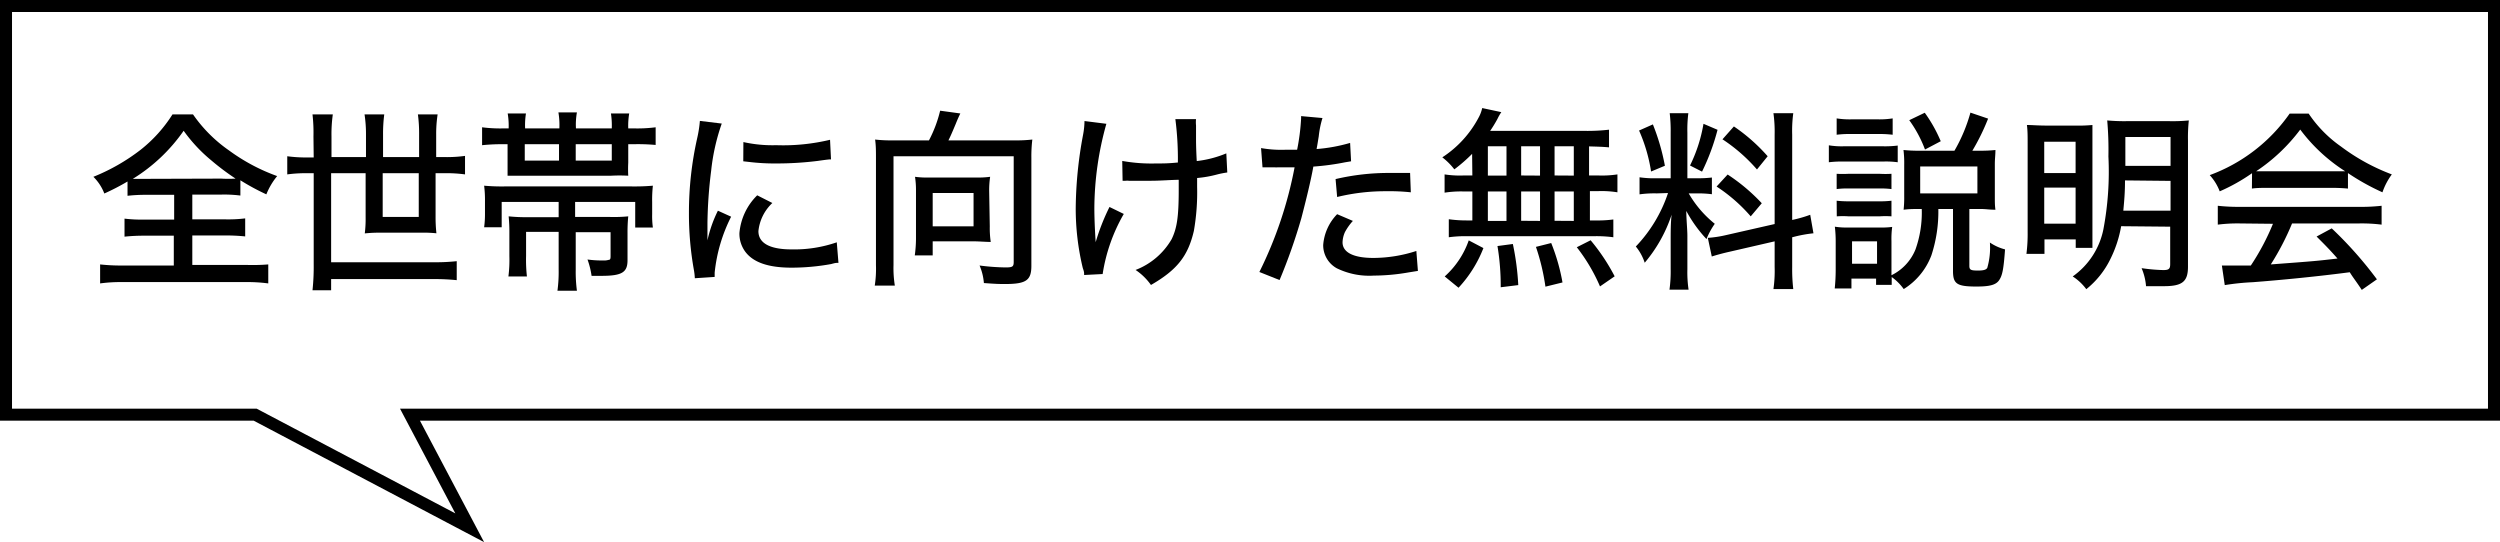
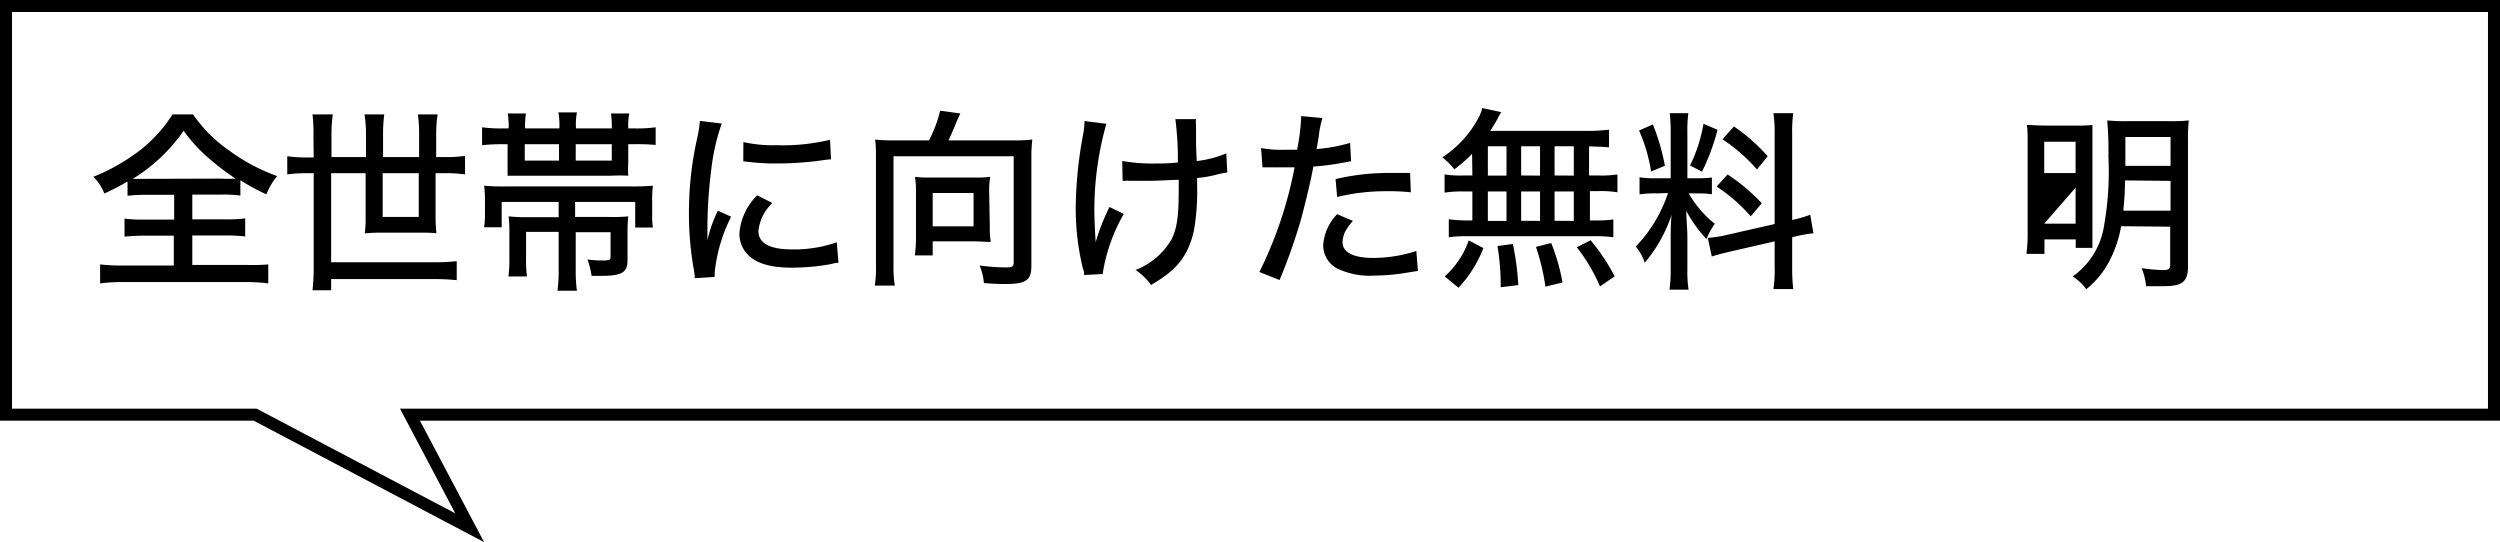
<svg xmlns="http://www.w3.org/2000/svg" width="208" height="45.11" viewBox="0 0 208 45.11">
  <defs>
    <style>
      .cls-1 {
        fill: none;
        stroke: #000;
        stroke-miterlimit: 10;
      }
    </style>
  </defs>
  <title>アセット 1</title>
  <g id="レイヤー_2" data-name="レイヤー 2">
    <g id="レイヤー_1-2" data-name="レイヤー 1">
      <polygon class="cls-1" points="207.5 0.5 0.5 0.5 0.5 34.5 21.23 34.5 39.08 43.91 34.11 34.5 207.5 34.5 207.5 0.5" />
      <g>
        <path d="M12.24,16.21a13.14,13.14,0,0,0-1.63.08V15.1a19.31,19.31,0,0,1-1.93,1,3.92,3.92,0,0,0-.91-1.39,16.42,16.42,0,0,0,3.92-2.24,11.7,11.7,0,0,0,2.66-2.95h1.71a11.89,11.89,0,0,0,3,3,15.74,15.74,0,0,0,4,2.13,5.76,5.76,0,0,0-.9,1.52A19.31,19.31,0,0,1,20,15v1.27a10.62,10.62,0,0,0-1.61-.08H16v2.06h2.74a11.53,11.53,0,0,0,1.66-.08v1.5a16,16,0,0,0-1.66-.08H16v2.45h4.44A16.51,16.51,0,0,0,22.32,22v1.58a13.26,13.26,0,0,0-1.92-.11H10.22a12.64,12.64,0,0,0-1.89.11V22a15.74,15.74,0,0,0,1.92.09h4.21V19.61H12a15.53,15.53,0,0,0-1.64.08v-1.5a11.94,11.94,0,0,0,1.64.08h2.49V16.21Zm6.16-1.35a10,10,0,0,0,1.2,0,20,20,0,0,1-2-1.5,12.88,12.88,0,0,1-2.32-2.48,14.24,14.24,0,0,1-4.23,4c.45,0,.63,0,1.12,0Z" />
        <path d="M26.08,11.35A13.24,13.24,0,0,0,26,9.52h1.69a11.79,11.79,0,0,0-.11,1.83v1.72h2.87V11.21a10.83,10.83,0,0,0-.12-1.69h1.64a12.55,12.55,0,0,0-.1,1.68v1.87h3V11.2a12,12,0,0,0-.1-1.68h1.64a10.78,10.78,0,0,0-.12,1.68v1.87H37a11.17,11.17,0,0,0,1.69-.1v1.54a11.62,11.62,0,0,0-1.69-.1h-.76V18a12.2,12.2,0,0,0,.07,1.41A10.28,10.28,0,0,0,35,19.36H31.71a11.24,11.24,0,0,0-1.36.06,9.74,9.74,0,0,0,.07-1.34V14.41H27.55v7.41h8.58A16.58,16.58,0,0,0,38,21.73v1.58a17.35,17.35,0,0,0-1.87-.09H27.55v.93H26a18.45,18.45,0,0,0,.1-2.18V14.41h-.5a11.77,11.77,0,0,0-1.7.1V13a11.59,11.59,0,0,0,1.7.1h.5Zm5.76,3.06v3.64h3V14.41Z" />
        <path d="M50.9,10.68a6.7,6.7,0,0,0-.07-1.24h1.52a6.24,6.24,0,0,0-.08,1.24h.37a11.85,11.85,0,0,0,1.91-.09v1.47A16.21,16.21,0,0,0,52.66,12h-.39v1.54a10.45,10.45,0,0,0,0,1.08,13.27,13.27,0,0,0-1.44,0H43l-.36,0h-.41c0-.35,0-.62,0-1.13V12H42a15.88,15.88,0,0,0-1.89.08V10.59a11.64,11.64,0,0,0,1.89.09h.32a6.24,6.24,0,0,0-.08-1.24h1.52a6.14,6.14,0,0,0-.07,1.24h2.85a6.34,6.34,0,0,0-.08-1.33H48a5.74,5.74,0,0,0-.08,1.33ZM41.74,16.8v2.11H40.28a8.23,8.23,0,0,0,.07-1.18v-1a9.56,9.56,0,0,0-.07-1.28,16.55,16.55,0,0,0,1.77.06H52.48a18,18,0,0,0,1.84-.06,10.58,10.58,0,0,0-.06,1.36v1a7,7,0,0,0,.06,1.12H52.85V16.8h-5v1.25h2.85A12.28,12.28,0,0,0,52.27,18a14,14,0,0,0-.06,1.43v2.22c0,1-.45,1.3-2.15,1.3l-.84,0a6.9,6.9,0,0,0-.34-1.36,8.54,8.54,0,0,0,1.3.08,1.28,1.28,0,0,0,.46-.05c.13,0,.16-.09.16-.3v-2H47.9v3.13a12.08,12.08,0,0,0,.1,1.74H46.38a11.66,11.66,0,0,0,.1-1.76V19.29H43.77v2A12.55,12.55,0,0,0,43.84,23H42.3a10.87,10.87,0,0,0,.08-1.69V19.44A13.47,13.47,0,0,0,42.32,18a14,14,0,0,0,1.58.07h2.58V16.8ZM46.51,12H43.66v1.36h2.85Zm4.39,1.36V12h-3v1.36Z" />
        <path d="M60.05,10.28a17.24,17.24,0,0,0-.88,3.91,38.24,38.24,0,0,0-.31,4.37V20h0a10.58,10.58,0,0,1,.87-2.47l1.1.5a13.24,13.24,0,0,0-1.37,4.66c0,.06,0,.19,0,.35l-1.65.11a5,5,0,0,0-.08-.7,26.44,26.44,0,0,1-.41-4.72,28.18,28.18,0,0,1,.69-6.25,10,10,0,0,0,.22-1.42Zm4.21,6.61a3.72,3.72,0,0,0-1.16,2.34c0,1,.95,1.52,2.76,1.52a10.83,10.83,0,0,0,3.76-.59l.14,1.71c-.21,0-.25,0-.61.1a18.53,18.53,0,0,1-3.29.3c-1.92,0-3.17-.43-3.84-1.31a2.52,2.52,0,0,1-.5-1.57A5,5,0,0,1,63,16.25Zm-2.41-5.07a11.12,11.12,0,0,0,2.73.26,16.76,16.76,0,0,0,4.48-.45l.08,1.63c-.11,0-.21,0-1.12.13a27.57,27.57,0,0,1-3.4.21,17.82,17.82,0,0,1-2.33-.13l-.45-.05Z" />
        <path d="M77.29,11.68a10.62,10.62,0,0,0,.93-2.47l1.68.23c-.08.16-.22.46-.38.86-.26.62-.42,1-.61,1.38h5.51a11.82,11.82,0,0,0,1.47-.07,11.67,11.67,0,0,0-.08,1.51v9c0,1.2-.43,1.51-2.18,1.51-.49,0-.69,0-1.77-.08a4.67,4.67,0,0,0-.36-1.46,18.33,18.33,0,0,0,2.15.16c.59,0,.69-.06.69-.46V13h-10v9.06a9.11,9.11,0,0,0,.11,1.7H72.78a9.09,9.09,0,0,0,.1-1.7V13.13c0-.56,0-1-.07-1.52a11.4,11.4,0,0,0,1.44.07Zm5.06,7.15a7.83,7.83,0,0,0,.08,1.3c-.37,0-1-.05-1.36-.05H77.6v1.17H76.11a10.76,10.76,0,0,0,.1-1.36v-4a7.46,7.46,0,0,0-.08-1.18,7.18,7.18,0,0,0,1.12.06h4a7.47,7.47,0,0,0,1.13-.06,7.52,7.52,0,0,0-.08,1.21Zm-4.75,0H81V16.06H77.6Z" />
        <path d="M92.05,10.3a26.34,26.34,0,0,0-1,7c0,.21,0,1.17.11,2.85a17.69,17.69,0,0,1,1.15-2.93l1.19.58a14.32,14.32,0,0,0-1.76,5l-1.54.08c0-.2,0-.27-.11-.57a21.13,21.13,0,0,1-.59-5,34.26,34.26,0,0,1,.61-6.09,6.51,6.51,0,0,0,.12-1.15Zm1.32,3.09a13.77,13.77,0,0,0,2.81.21c.65,0,1,0,1.82-.08a26,26,0,0,0-.21-3.61l1.72,0a2.65,2.65,0,0,0,0,.53c0,.15,0,.23,0,1.11,0,.19,0,.8.06,1.85a9,9,0,0,0,2.46-.64l.08,1.59a7.47,7.47,0,0,0-.86.17,9.52,9.52,0,0,1-1.65.29c0,.37,0,.54,0,.74a18.54,18.54,0,0,1-.27,3.66c-.49,2.1-1.4,3.25-3.57,4.5a4.91,4.91,0,0,0-1.28-1.25,5.91,5.91,0,0,0,3-2.56c.44-.91.59-1.84.59-4.1,0-.19,0-.33,0-.84-.53,0-1.53.08-2.3.08-.5,0-1,0-1.84,0a1.62,1.62,0,0,0-.29,0h-.24Z" />
        <path d="M104.92,12.32a9.71,9.71,0,0,0,2,.14c.36,0,.6,0,1,0a17.72,17.72,0,0,0,.33-2.57,2.2,2.2,0,0,0,0-.23l1.78.16a7.91,7.91,0,0,0-.31,1.52c-.08.48-.1.64-.18,1.06a13.76,13.76,0,0,0,2.79-.51l.08,1.53-.48.08a21,21,0,0,1-2.66.36c-.19,1.09-.62,2.85-1,4.3a46.4,46.4,0,0,1-1.81,5.14l-1.68-.67a33.62,33.62,0,0,0,2.93-8.71l-1.29,0a4.67,4.67,0,0,1-.47,0c-.24,0-.51,0-.74,0h-.17Zm7.64,6.06a4.59,4.59,0,0,0-.66.93,2.24,2.24,0,0,0-.2.85c0,.83.89,1.3,2.56,1.3a11.62,11.62,0,0,0,3.58-.58l.13,1.66-.75.12a17.05,17.05,0,0,1-2.92.27,6.15,6.15,0,0,1-3.08-.61,2.19,2.19,0,0,1-1.13-1.94,4.12,4.12,0,0,1,1.16-2.56ZM117.38,16a16.42,16.42,0,0,0-2-.09,16.91,16.91,0,0,0-4.13.48l-.13-1.49a19.29,19.29,0,0,1,4.55-.51h1.65Z" />
        <path d="M122.48,12.8A13,13,0,0,1,121,14.09a5.41,5.41,0,0,0-1-1,8.88,8.88,0,0,0,3-3.27,3,3,0,0,0,.32-.83l1.59.34a4.25,4.25,0,0,0-.32.56,10.87,10.87,0,0,1-.61,1h7.89a15.65,15.65,0,0,0,2-.1v1.47c-.53-.05-1-.06-1.66-.08V14.6H133a8.47,8.47,0,0,0,1.57-.09V16a8.39,8.39,0,0,0-1.57-.1h-.72v2.44h.41a10.13,10.13,0,0,0,1.54-.08v1.48a10.5,10.5,0,0,0-1.52-.09H122a10.18,10.18,0,0,0-1.46.09v-1.5a10.6,10.6,0,0,0,1.56.1h.4V15.93h-.74a8.85,8.85,0,0,0-1.57.1V14.51a8.23,8.23,0,0,0,1.57.09h.74ZM120.2,23a7.22,7.22,0,0,0,2-3l1.22.64a10.33,10.33,0,0,1-2.07,3.3Zm3.59-8.39h1.55V12.17h-1.55Zm0,3.77h1.55V15.93h-1.55Zm1.07,5.52a20.39,20.39,0,0,0-.27-3.43l1.28-.17a21.84,21.84,0,0,1,.45,3.42Zm3.27-9.29V12.17h-1.57V14.6Zm0,3.77V15.93h-1.57v2.44Zm.45,5.47a18,18,0,0,0-.79-3.31l1.27-.32a16.41,16.41,0,0,1,.94,3.28Zm2.36-9.24V12.17h-1.6V14.6Zm0,3.77V15.93h-1.6v2.44Zm2.18,5.45a14.7,14.7,0,0,0-1.93-3.26l1.15-.58a16.56,16.56,0,0,1,2,3Z" />
        <path d="M137.84,16.09a8.8,8.8,0,0,0-1.43.08V14.75a8.12,8.12,0,0,0,1.43.08H139V11.05a12.68,12.68,0,0,0-.08-1.63h1.55a10.74,10.74,0,0,0-.08,1.62v3.79h.83a9.24,9.24,0,0,0,1.21-.06v1.39a8.84,8.84,0,0,0-1.24-.07h-.69a9,9,0,0,0,2.17,2.53,6.17,6.17,0,0,0-.69,1.27,11.05,11.05,0,0,1-1.68-2.34c0,.64.09,1.58.09,2.05v2.8a9.91,9.91,0,0,0,.1,1.7h-1.59a11,11,0,0,0,.1-1.73V20c0-.69,0-1.5.08-2.14a12,12,0,0,1-2.24,4,4.13,4.13,0,0,0-.74-1.35,11.83,11.83,0,0,0,2.68-4.45Zm-.32-5.74a18.11,18.11,0,0,1,1,3.44l-1.15.48a13.45,13.45,0,0,0-1-3.41Zm5.38.45a18.32,18.32,0,0,1-1.29,3.48l-1-.51a12.52,12.52,0,0,0,1.12-3.47Zm4.75.4a11.09,11.09,0,0,0-.1-1.78h1.65a10.92,10.92,0,0,0-.09,1.78v7.1a10.91,10.91,0,0,0,1.5-.43l.27,1.54a11.08,11.08,0,0,0-1.53.27l-.24.06v2.48a14.34,14.34,0,0,0,.09,1.83h-1.65a10.59,10.59,0,0,0,.1-1.84V20.08l-3.73.86c-.67.15-1.15.29-1.5.4l-.33-1.55a9.33,9.33,0,0,0,1.56-.24l4-.91Zm-3.91,3.32a15.48,15.48,0,0,1,2.84,2.39L145.66,18a13.55,13.55,0,0,0-2.84-2.48Zm.52-4A14.88,14.88,0,0,1,147.07,13l-.89,1.1a13.86,13.86,0,0,0-2.87-2.51Z" />
-         <path d="M152.16,12.09a6.47,6.47,0,0,0,1.28.08h3.17a8.39,8.39,0,0,0,1.28-.06V13.5a7.24,7.24,0,0,0-1.2-.06h-3.25a9.12,9.12,0,0,0-1.28.06Zm7.38,5.3c-.4,0-.69,0-1.16.06a9.2,9.2,0,0,0,.05-1.12V13.72a8.84,8.84,0,0,0-.06-1.24,12.12,12.12,0,0,0,1.34.06h2.9a13.43,13.43,0,0,0,1.33-3.17l1.47.5a18.33,18.33,0,0,1-1.31,2.67h.65a11.38,11.38,0,0,0,1.27-.06c0,.43-.05.73-.05,1.16v2.74c0,.45,0,.71.05,1.07-.53,0-.77-.06-1.17-.06h-1v4.72c0,.34.11.4.72.4.45,0,.67-.06.77-.22a6.1,6.1,0,0,0,.22-2.11,4.06,4.06,0,0,0,1.26.57c-.12,1.65-.22,2.16-.49,2.56s-.8.53-1.89.53c-1.63,0-1.95-.22-1.95-1.3V17.39h-1.22a11.68,11.68,0,0,1-.58,3.86,5.64,5.64,0,0,1-2.3,2.8,4.25,4.25,0,0,0-1-1c0,.29,0,.43,0,.65h-1.3v-.52h-2.05V24h-1.39a15.45,15.45,0,0,0,.08-1.55V20.14a10.52,10.52,0,0,0-.07-1.28,6,6,0,0,0,1.06.07h2.71a6.87,6.87,0,0,0,1-.05,7.33,7.33,0,0,0-.06,1.18V22.9a4.1,4.1,0,0,0,2-2.15,9.15,9.15,0,0,0,.52-3.36Zm-6.73-2.93a9.21,9.21,0,0,0,1,0h2.56a8.27,8.27,0,0,0,1,0v1.27a7.43,7.43,0,0,0-1-.05h-2.56a7.15,7.15,0,0,0-1,.05Zm0,2.24a9.08,9.08,0,0,0,1,.05h2.56a8,8,0,0,0,1-.05V18a7.41,7.41,0,0,0-1,0h-2.55a7.24,7.24,0,0,0-1,0Zm0-6.85a6.8,6.8,0,0,0,1.23.08h2.19a7,7,0,0,0,1.24-.08v1.36a9.54,9.54,0,0,0-1.24-.06h-2.19a8.85,8.85,0,0,0-1.23.06Zm1.28,12.09h2.08V20.08h-2.08Zm6.07-9.5A10.25,10.25,0,0,0,158.85,10l1.29-.62a12,12,0,0,1,1.33,2.37Zm-.4,3.65h4.76V13.85h-4.76Z" />
-         <path d="M168.7,12c0-.73,0-1.12-.06-1.6.49,0,.83.05,1.84.05h2.21a12.7,12.7,0,0,0,1.4-.05c0,.42,0,.68,0,1.49V19c0,.95,0,1.25,0,1.62h-1.39v-.7h-2.6v1.2H168.6a13.16,13.16,0,0,0,.1-1.81Zm1.38,2.4h2.61V11.79h-2.61Zm0,4.21h2.61v-3h-2.61Zm6.4.21a9.91,9.91,0,0,1-.9,2.74,7.32,7.32,0,0,1-2,2.5A4.31,4.31,0,0,0,172.45,23,6.33,6.33,0,0,0,175,19.09a25.76,25.76,0,0,0,.42-6.07,27.91,27.91,0,0,0-.1-3,15.7,15.7,0,0,0,1.68.06h3.46a13.74,13.74,0,0,0,1.65-.06,13.29,13.29,0,0,0-.07,1.68V22.19c0,1.23-.46,1.62-2,1.62-.42,0-.95,0-1.49,0a4.78,4.78,0,0,0-.37-1.5,14.51,14.51,0,0,0,1.81.16c.46,0,.57-.1.57-.5V18.86Zm.32-3.81c0,1-.06,1.65-.14,2.52h3.93V15.05Zm3.79-3.61h-3.76V13.8h3.76Z" />
-         <path d="M187.37,14.41a15.28,15.28,0,0,1-2.69,1.51,4.27,4.27,0,0,0-.83-1.35,14,14,0,0,0,6.65-5.12h1.58a10.43,10.43,0,0,0,2.69,2.74A16.88,16.88,0,0,0,199,14.51a5.49,5.49,0,0,0-.78,1.49,19.22,19.22,0,0,1-2.87-1.6v1.29a13.83,13.83,0,0,0-1.41-.06h-5.26c-.45,0-.93,0-1.32.06Zm-1,4.18a13.12,13.12,0,0,0-1.85.1V17.12a15.6,15.6,0,0,0,1.85.09h9.93a15,15,0,0,0,1.85-.09v1.57a13.31,13.31,0,0,0-1.85-.1h-5.6A21.77,21.77,0,0,1,188.93,22c3.74-.28,3.74-.28,5.55-.49-.67-.76-1-1.09-1.74-1.83L194,19a32.41,32.41,0,0,1,3.76,4.24l-1.26.88c-.52-.79-.71-1-1-1.47-2.66.35-5.7.65-8.08.83a20.13,20.13,0,0,0-2.32.24l-.24-1.63.89,0,.74,0,.78,0a19.71,19.71,0,0,0,1.84-3.47ZM194,14.25c.47,0,.79,0,1.12,0a14.16,14.16,0,0,1-3.74-3.47,14.84,14.84,0,0,1-3.67,3.47c.35,0,.56,0,1,0Z" />
+         <path d="M168.7,12c0-.73,0-1.12-.06-1.6.49,0,.83.05,1.84.05h2.21a12.7,12.7,0,0,0,1.4-.05c0,.42,0,.68,0,1.49V19c0,.95,0,1.25,0,1.62h-1.39v-.7h-2.6v1.2H168.6a13.16,13.16,0,0,0,.1-1.81Zm1.38,2.4h2.61V11.79h-2.61Zm0,4.21h2.61v-3Zm6.4.21a9.91,9.91,0,0,1-.9,2.74,7.32,7.32,0,0,1-2,2.5A4.31,4.31,0,0,0,172.45,23,6.33,6.33,0,0,0,175,19.09a25.76,25.76,0,0,0,.42-6.07,27.91,27.91,0,0,0-.1-3,15.7,15.7,0,0,0,1.68.06h3.46a13.74,13.74,0,0,0,1.65-.06,13.29,13.29,0,0,0-.07,1.68V22.19c0,1.23-.46,1.62-2,1.62-.42,0-.95,0-1.49,0a4.78,4.78,0,0,0-.37-1.5,14.51,14.51,0,0,0,1.81.16c.46,0,.57-.1.57-.5V18.86Zm.32-3.81c0,1-.06,1.65-.14,2.52h3.93V15.05Zm3.79-3.61h-3.76V13.8h3.76Z" />
      </g>
    </g>
  </g>
</svg>